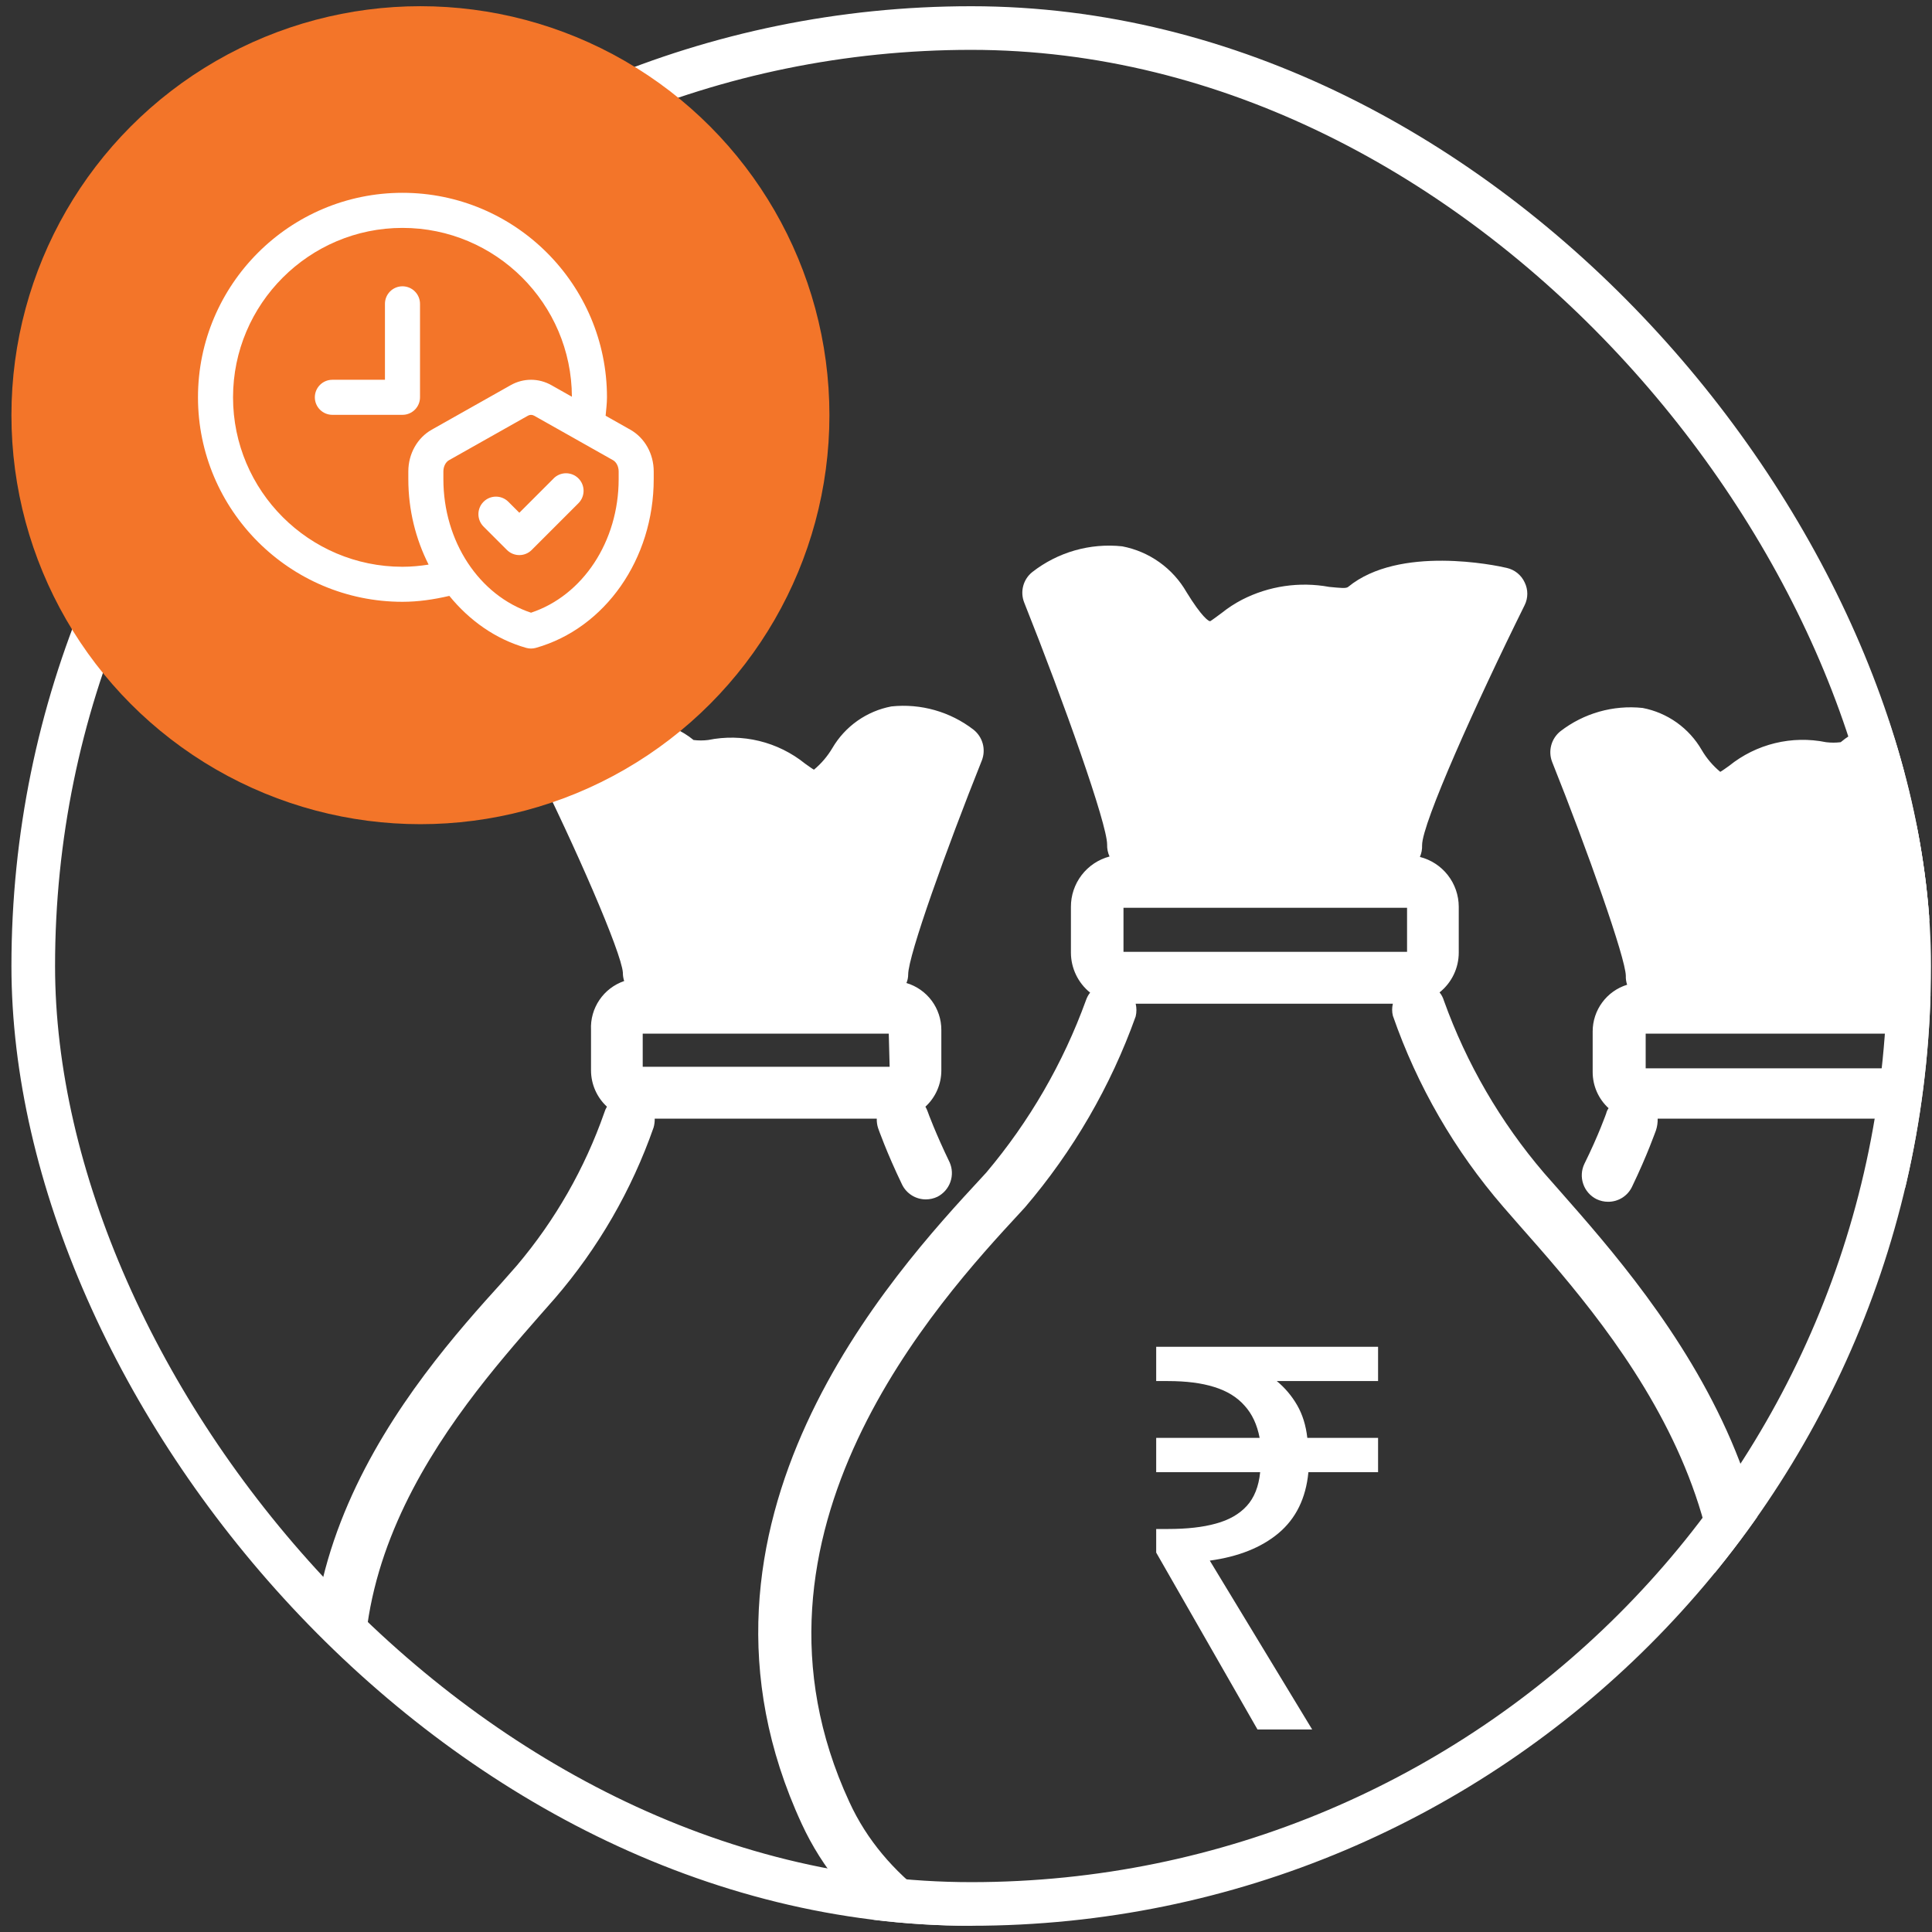
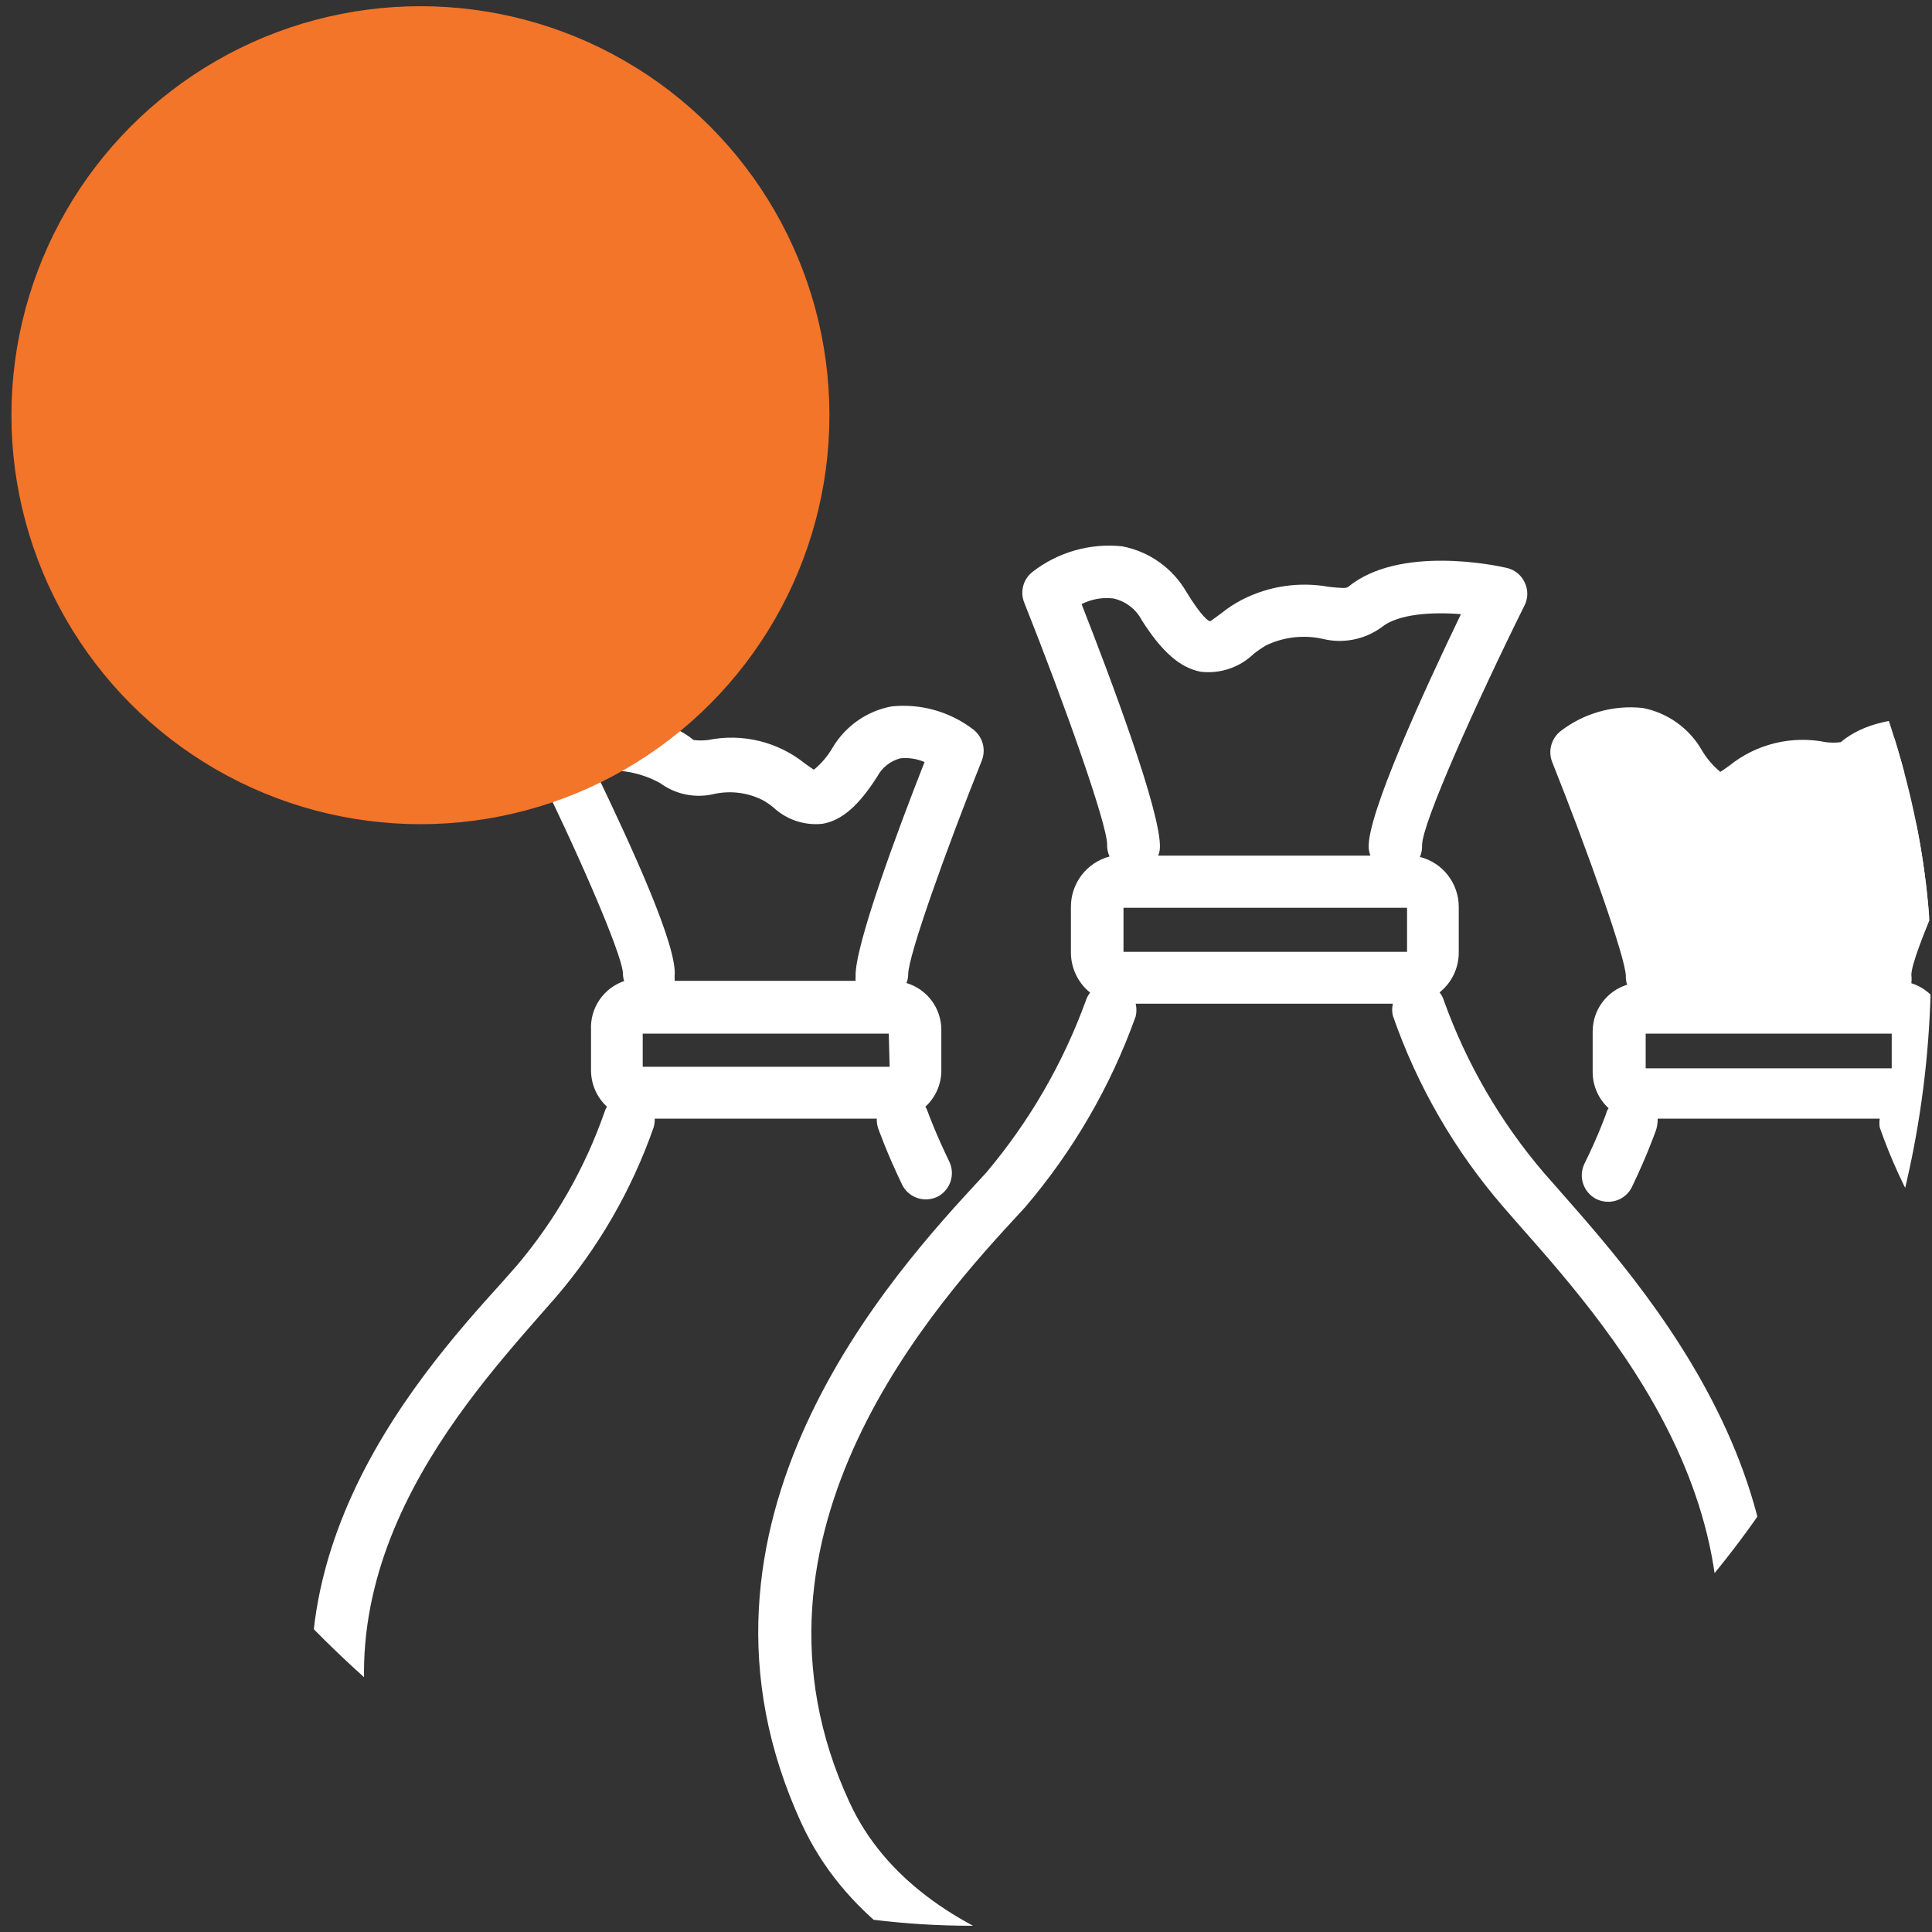
<svg xmlns="http://www.w3.org/2000/svg" width="124" height="124" viewBox="0 0 124 124" fill="none">
  <rect x="0" y="0" width="124" height="124" fill="#333333" stroke="none" />
  <g clip-path="url(#clip0_11164_1963)">
    <path d="M110.915 117.062C119.511 98.456 106.421 83.602 100.135 76.462L99.1 75.286C96.305 72.019 94.128 68.272 92.674 64.226C92.617 64.032 92.522 63.851 92.394 63.694C92.779 63.388 93.09 62.998 93.303 62.554C93.517 62.111 93.627 61.624 93.626 61.132V58.192C93.623 57.459 93.377 56.748 92.926 56.17C92.475 55.592 91.844 55.18 91.133 55C91.236 54.762 91.284 54.504 91.273 54.244C91.273 52.844 94.731 45.144 97.853 38.844C97.967 38.616 98.026 38.364 98.026 38.109C98.026 37.854 97.967 37.603 97.853 37.374C97.746 37.142 97.586 36.939 97.387 36.778C97.188 36.618 96.955 36.506 96.706 36.45C96.005 36.282 89.803 34.98 86.528 37.668C86.401 37.78 86.037 37.738 85.309 37.668C83.403 37.319 81.434 37.609 79.71 38.494C79.254 38.732 78.822 39.013 78.421 39.334C78.156 39.53 77.763 39.824 77.68 39.866C77.596 39.908 77.133 39.6 76.153 38.004C75.717 37.246 75.123 36.59 74.41 36.083C73.697 35.575 72.883 35.228 72.023 35.064C69.959 34.845 67.891 35.438 66.255 36.716C65.969 36.943 65.764 37.257 65.671 37.61C65.578 37.963 65.601 38.337 65.737 38.676C68.299 45.102 71.058 52.886 71.058 54.202C71.049 54.467 71.102 54.731 71.212 54.972C70.499 55.161 69.869 55.581 69.421 56.166C68.972 56.752 68.731 57.469 68.734 58.206V61.146C68.735 61.638 68.847 62.123 69.06 62.566C69.273 63.01 69.582 63.4 69.966 63.708C69.85 63.855 69.76 64.021 69.7 64.198C68.236 68.233 66.07 71.978 63.301 75.258L62.98 75.608C57.38 81.656 42.526 97.756 51.458 117.062C56.749 128.528 72.681 131.23 81.18 131.062H82.118C90.797 131.02 105.805 128.122 110.915 117.062ZM69.419 38.774C70.045 38.453 70.752 38.327 71.45 38.41C71.84 38.494 72.206 38.663 72.523 38.905C72.841 39.147 73.1 39.456 73.284 39.81C74.585 41.854 75.748 42.862 77.064 43.114C77.68 43.186 78.305 43.121 78.893 42.922C79.482 42.724 80.019 42.397 80.466 41.966C80.718 41.766 80.985 41.583 81.263 41.42C82.387 40.882 83.658 40.734 84.876 41C85.521 41.161 86.193 41.178 86.846 41.053C87.499 40.927 88.116 40.661 88.656 40.272C89.706 39.404 91.876 39.264 93.766 39.418C91.4 44.332 87.746 52.284 87.844 54.412C87.859 54.584 87.897 54.754 87.956 54.916H74.334C74.4 54.756 74.438 54.586 74.445 54.412C74.543 52.2 71.296 43.562 69.419 38.774ZM90.308 61.09H72.108V58.262H90.308V61.09ZM81.109 127.618C73.353 127.8 59.017 125.504 54.51 115.648C46.529 98.386 60.278 83.448 65.457 77.848L65.779 77.498C68.876 73.876 71.286 69.721 72.891 65.234C72.954 64.967 72.954 64.689 72.891 64.422H89.397C89.335 64.675 89.335 64.939 89.397 65.192C90.96 69.692 93.364 73.854 96.481 77.456L97.531 78.66C103.803 85.758 115.451 98.988 107.779 115.592C103.271 125.504 88.936 127.8 81.109 127.618Z" fill="white" />
    <path d="M129.619 81.165C127.17 78.268 125.272 74.947 124.019 71.365C123.981 71.23 123.92 71.102 123.837 70.987C124.162 70.694 124.423 70.336 124.601 69.935C124.78 69.535 124.872 69.102 124.873 68.663V66.102C124.874 65.433 124.661 64.782 124.265 64.243C123.87 63.704 123.313 63.306 122.675 63.105C122.696 62.929 122.696 62.75 122.675 62.574C122.675 61.3 125.755 54.495 128.499 48.923C128.613 48.693 128.672 48.439 128.672 48.181C128.672 47.924 128.613 47.67 128.499 47.44C128.39 47.209 128.229 47.006 128.031 46.846C127.832 46.686 127.6 46.573 127.351 46.516C126.721 46.376 121.121 45.115 118.139 47.636C117.827 47.674 117.512 47.674 117.201 47.636C116.117 47.415 114.999 47.436 113.924 47.697C112.85 47.959 111.846 48.454 110.985 49.148C110.803 49.273 110.565 49.456 110.411 49.539C109.936 49.145 109.533 48.672 109.221 48.139C108.819 47.443 108.273 46.842 107.618 46.375C106.964 45.909 106.216 45.589 105.427 45.438C103.54 45.238 101.65 45.775 100.149 46.935C99.864 47.164 99.659 47.477 99.563 47.829C99.468 48.181 99.486 48.555 99.617 48.895C101.885 54.566 104.335 61.495 104.349 62.63C104.341 62.824 104.37 63.019 104.433 63.203C103.792 63.401 103.232 63.798 102.834 64.338C102.436 64.877 102.221 65.529 102.221 66.2V68.803C102.221 69.241 102.311 69.673 102.487 70.073C102.663 70.473 102.921 70.832 103.243 71.127C103.17 71.228 103.117 71.342 103.089 71.463C103.089 71.463 102.599 72.864 101.689 74.698C101.495 75.103 101.469 75.568 101.616 75.992C101.762 76.417 102.07 76.766 102.473 76.966C102.705 77.076 102.958 77.133 103.215 77.133C103.533 77.134 103.845 77.045 104.115 76.877C104.385 76.708 104.602 76.468 104.741 76.181C105.735 74.124 106.253 72.612 106.281 72.555C106.362 72.312 106.399 72.056 106.393 71.799H120.645C120.618 71.985 120.618 72.174 120.645 72.359C122.051 76.384 124.203 80.107 126.987 83.335L127.925 84.4C133.525 90.686 143.773 102.376 137.011 117.02C133.133 125.77 120.407 127.8 113.533 127.618C110.879 127.67 108.228 127.44 105.623 126.932C105.4 126.891 105.172 126.896 104.951 126.945C104.73 126.993 104.521 127.086 104.336 127.216C104.151 127.346 103.994 127.512 103.874 127.703C103.753 127.895 103.672 128.108 103.635 128.332C103.595 128.553 103.599 128.781 103.648 129.001C103.697 129.221 103.79 129.429 103.92 129.613C104.051 129.797 104.216 129.952 104.408 130.071C104.599 130.19 104.812 130.27 105.035 130.306C107.578 130.792 110.16 131.045 112.749 131.062H113.533C121.205 131.258 135.457 128.836 140.203 118.56C147.903 101.9 136.213 88.641 130.599 82.272L129.619 81.165ZM103.327 48.965C103.811 48.755 104.342 48.674 104.867 48.727C105.187 48.804 105.486 48.949 105.744 49.152C106.003 49.355 106.215 49.611 106.365 49.904C107.555 51.766 108.619 52.703 109.865 52.928C110.435 52.993 111.012 52.932 111.556 52.751C112.1 52.57 112.598 52.272 113.015 51.877C113.233 51.708 113.462 51.553 113.701 51.416C114.662 50.935 115.757 50.792 116.809 51.01C117.408 51.157 118.032 51.171 118.637 51.05C119.242 50.929 119.813 50.676 120.309 50.309C121.59 49.61 123.067 49.354 124.509 49.581C122.199 54.398 119.259 60.88 119.357 62.742C119.342 62.83 119.342 62.919 119.357 63.008H107.737C107.745 62.919 107.745 62.83 107.737 62.742C107.835 60.754 105.021 53.221 103.327 48.91V48.965ZM121.415 68.566H105.623V66.34H121.415V68.566ZM57.099 126.932C54.466 127.444 51.786 127.674 49.105 127.618C42.245 127.786 29.603 125.756 25.585 117.076C18.823 102.432 29.127 90.742 34.671 84.4L35.609 83.335C38.393 80.107 40.544 76.384 41.951 72.359C42.002 72.177 42.025 71.989 42.021 71.799H56.273C56.267 72.004 56.295 72.207 56.357 72.401C56.357 72.401 56.903 73.969 57.897 76.028C58.036 76.314 58.253 76.554 58.523 76.723C58.793 76.891 59.105 76.98 59.423 76.98C59.68 76.979 59.933 76.922 60.165 76.811C60.553 76.613 60.851 76.273 60.997 75.862C61.143 75.45 61.126 74.999 60.949 74.6C60.053 72.751 59.549 71.379 59.549 71.365C59.509 71.249 59.457 71.136 59.395 71.029C59.717 70.734 59.974 70.375 60.15 69.975C60.326 69.575 60.417 69.143 60.417 68.706V66.102C60.418 65.425 60.2 64.767 59.797 64.225C59.393 63.682 58.825 63.285 58.177 63.092C58.251 62.919 58.289 62.733 58.289 62.545C58.289 61.328 60.753 54.468 63.021 48.797C63.151 48.457 63.17 48.083 63.075 47.731C62.979 47.379 62.774 47.066 62.489 46.837C60.988 45.677 59.098 45.14 57.211 45.34C56.428 45.488 55.686 45.803 55.034 46.261C54.382 46.72 53.835 47.313 53.431 47.999C53.118 48.532 52.716 49.005 52.241 49.4C52.087 49.316 51.849 49.133 51.667 49.008C50.806 48.314 49.802 47.819 48.728 47.557C47.653 47.296 46.535 47.275 45.451 47.495C45.139 47.534 44.824 47.534 44.513 47.495C41.531 45.045 35.931 46.236 35.301 46.376C35.052 46.433 34.82 46.546 34.621 46.706C34.422 46.866 34.262 47.069 34.153 47.3C34.039 47.53 33.98 47.784 33.98 48.041C33.98 48.299 34.039 48.553 34.153 48.783C36.953 54.383 39.879 61.117 39.977 62.419C39.975 62.605 40.004 62.789 40.061 62.965C39.414 63.187 38.856 63.612 38.473 64.178C38.089 64.743 37.899 65.419 37.933 66.102V68.706C37.934 69.142 38.026 69.574 38.202 69.974C38.378 70.374 38.634 70.733 38.955 71.029C38.882 71.147 38.826 71.275 38.787 71.407C37.534 74.989 35.636 78.31 33.187 81.207L32.263 82.257C26.509 88.6 14.819 101.844 22.533 118.504C27.279 128.78 41.559 131.202 49.133 131.006H49.973C52.585 130.992 55.191 130.739 57.757 130.25C57.98 130.214 58.193 130.134 58.384 130.015C58.576 129.897 58.741 129.741 58.872 129.557C59.002 129.373 59.094 129.165 59.143 128.945C59.192 128.725 59.197 128.497 59.157 128.276C59.114 128.05 59.026 127.836 58.898 127.645C58.77 127.455 58.605 127.292 58.413 127.167C58.221 127.041 58.006 126.956 57.78 126.915C57.554 126.875 57.323 126.88 57.099 126.932ZM57.099 68.468H41.251V66.34H57.043L57.099 68.468ZM38.227 49.526C39.646 49.308 41.098 49.564 42.357 50.254C42.853 50.62 43.424 50.873 44.029 50.994C44.634 51.115 45.258 51.101 45.857 50.953C46.909 50.73 48.006 50.873 48.965 51.359C49.202 51.494 49.426 51.649 49.637 51.822C50.057 52.214 50.558 52.512 51.104 52.693C51.65 52.874 52.229 52.935 52.801 52.871C54.047 52.648 55.111 51.709 56.301 49.847C56.453 49.559 56.663 49.305 56.919 49.103C57.174 48.9 57.469 48.753 57.785 48.672C58.315 48.616 58.85 48.698 59.339 48.91C57.645 53.221 54.831 60.754 54.915 62.685C54.907 62.774 54.907 62.863 54.915 62.952H43.295C43.31 62.864 43.31 62.774 43.295 62.685C43.533 60.824 40.537 54.342 38.227 49.526Z" fill="white" />
-     <path d="M80.708 111L74.207 99.648V98.134H74.963C76.179 98.134 77.2 98.02 78.025 97.79C78.874 97.561 79.539 97.183 80.02 96.655C80.502 96.128 80.788 95.405 80.88 94.488H74.207V92.286H80.846C80.685 91.438 80.364 90.75 79.883 90.222C79.401 89.672 78.748 89.271 77.922 89.018C77.119 88.766 76.133 88.64 74.963 88.64H74.207V86.438H88.448V88.64H81.947C82.474 89.076 82.91 89.592 83.254 90.188C83.598 90.784 83.816 91.484 83.907 92.286H88.448V94.488H83.976C83.816 96.162 83.174 97.469 82.05 98.41C80.949 99.327 79.481 99.912 77.647 100.164L84.217 111H80.708Z" fill="white" />
-     <path d="M73.332 57.5L66.832 38.5L68.832 36.5H72.332L77.332 41.5L80.332 40H83.832L88.332 38L96.332 38.5L88.832 57L73.332 57.5Z" fill="white" />
    <path d="M107.281 65L101.332 47.809L103.163 46H106.366L110.942 50.524L113.688 49.167H116.891L121.01 47.357L128.332 47.809L121.468 64.548L107.281 65Z" fill="white" />
-     <path d="M42.061 65L36.332 48.714L38.095 47L41.179 45.715L45.586 50.001L48.23 50H51.315L55.281 48.285L62.332 48.714L55.722 64.571L42.061 65Z" fill="white" />
  </g>
-   <rect x="2.134" y="1.8" width="120.4" height="120.4" rx="60.2" stroke="white" stroke-width="2.8" />
  <circle cx="26.984" cy="26.648" r="26.25" fill="#F37529" />
-   <path d="M25.832 26.625H21.332C20.711 26.625 20.207 26.121 20.207 25.5C20.207 24.879 20.711 24.375 21.332 24.375H24.707V19.5C24.707 18.879 25.211 18.375 25.832 18.375C26.453 18.375 26.957 18.879 26.957 19.5V25.5C26.957 26.121 26.453 26.625 25.832 26.625ZM35.537 30.705L33.332 32.91L32.627 32.205C32.188 31.765 31.475 31.765 31.035 32.205C30.596 32.645 30.596 33.357 31.035 33.797L32.535 35.297C32.755 35.516 33.042 35.627 33.331 35.627C33.618 35.627 33.907 35.517 34.126 35.297L37.126 32.297C37.565 31.857 37.565 31.145 37.126 30.705C36.686 30.265 35.974 30.265 35.534 30.705H35.537ZM41.957 30.258V30.75C41.957 35.871 38.844 40.326 34.388 41.583C34.288 41.611 34.184 41.625 34.082 41.625C33.98 41.625 33.877 41.61 33.776 41.583C31.811 41.028 30.131 39.828 28.84 38.245C27.836 38.478 26.843 38.625 25.832 38.625C18.595 38.625 12.707 32.737 12.707 25.5C12.707 18.262 18.595 12.375 25.832 12.375C33.069 12.375 38.957 18.262 38.957 25.5C38.957 25.899 38.904 26.291 38.87 26.683L40.451 27.576C41.38 28.099 41.957 29.127 41.957 30.258ZM27.509 36.237C26.681 34.602 26.207 32.73 26.207 30.75V30.258C26.207 29.127 26.785 28.099 27.713 27.576L32.776 24.721C33.593 24.259 34.571 24.259 35.389 24.721L36.706 25.464C36.684 19.485 31.817 14.627 25.832 14.627C19.847 14.627 14.957 19.505 14.957 25.502C14.957 31.498 19.835 36.377 25.832 36.377C26.395 36.377 26.951 36.324 27.509 36.237ZM39.707 30.258C39.707 29.948 39.562 29.658 39.347 29.537L37.115 28.278C37.115 28.278 37.112 28.276 37.111 28.275L34.285 26.682C34.218 26.645 34.15 26.627 34.082 26.627C34.014 26.627 33.946 26.645 33.88 26.682L28.817 29.537C28.601 29.658 28.457 29.948 28.457 30.258V30.75C28.457 34.748 30.753 38.221 34.082 39.324C37.41 38.223 39.707 34.748 39.707 30.75V30.258Z" fill="white" />
  <defs>
    <clipPath id="clip0_11164_1963">
      <rect x="0.734" y="0.4" width="123.2" height="123.2" rx="61.6" fill="white" />
    </clipPath>
  </defs>
</svg>